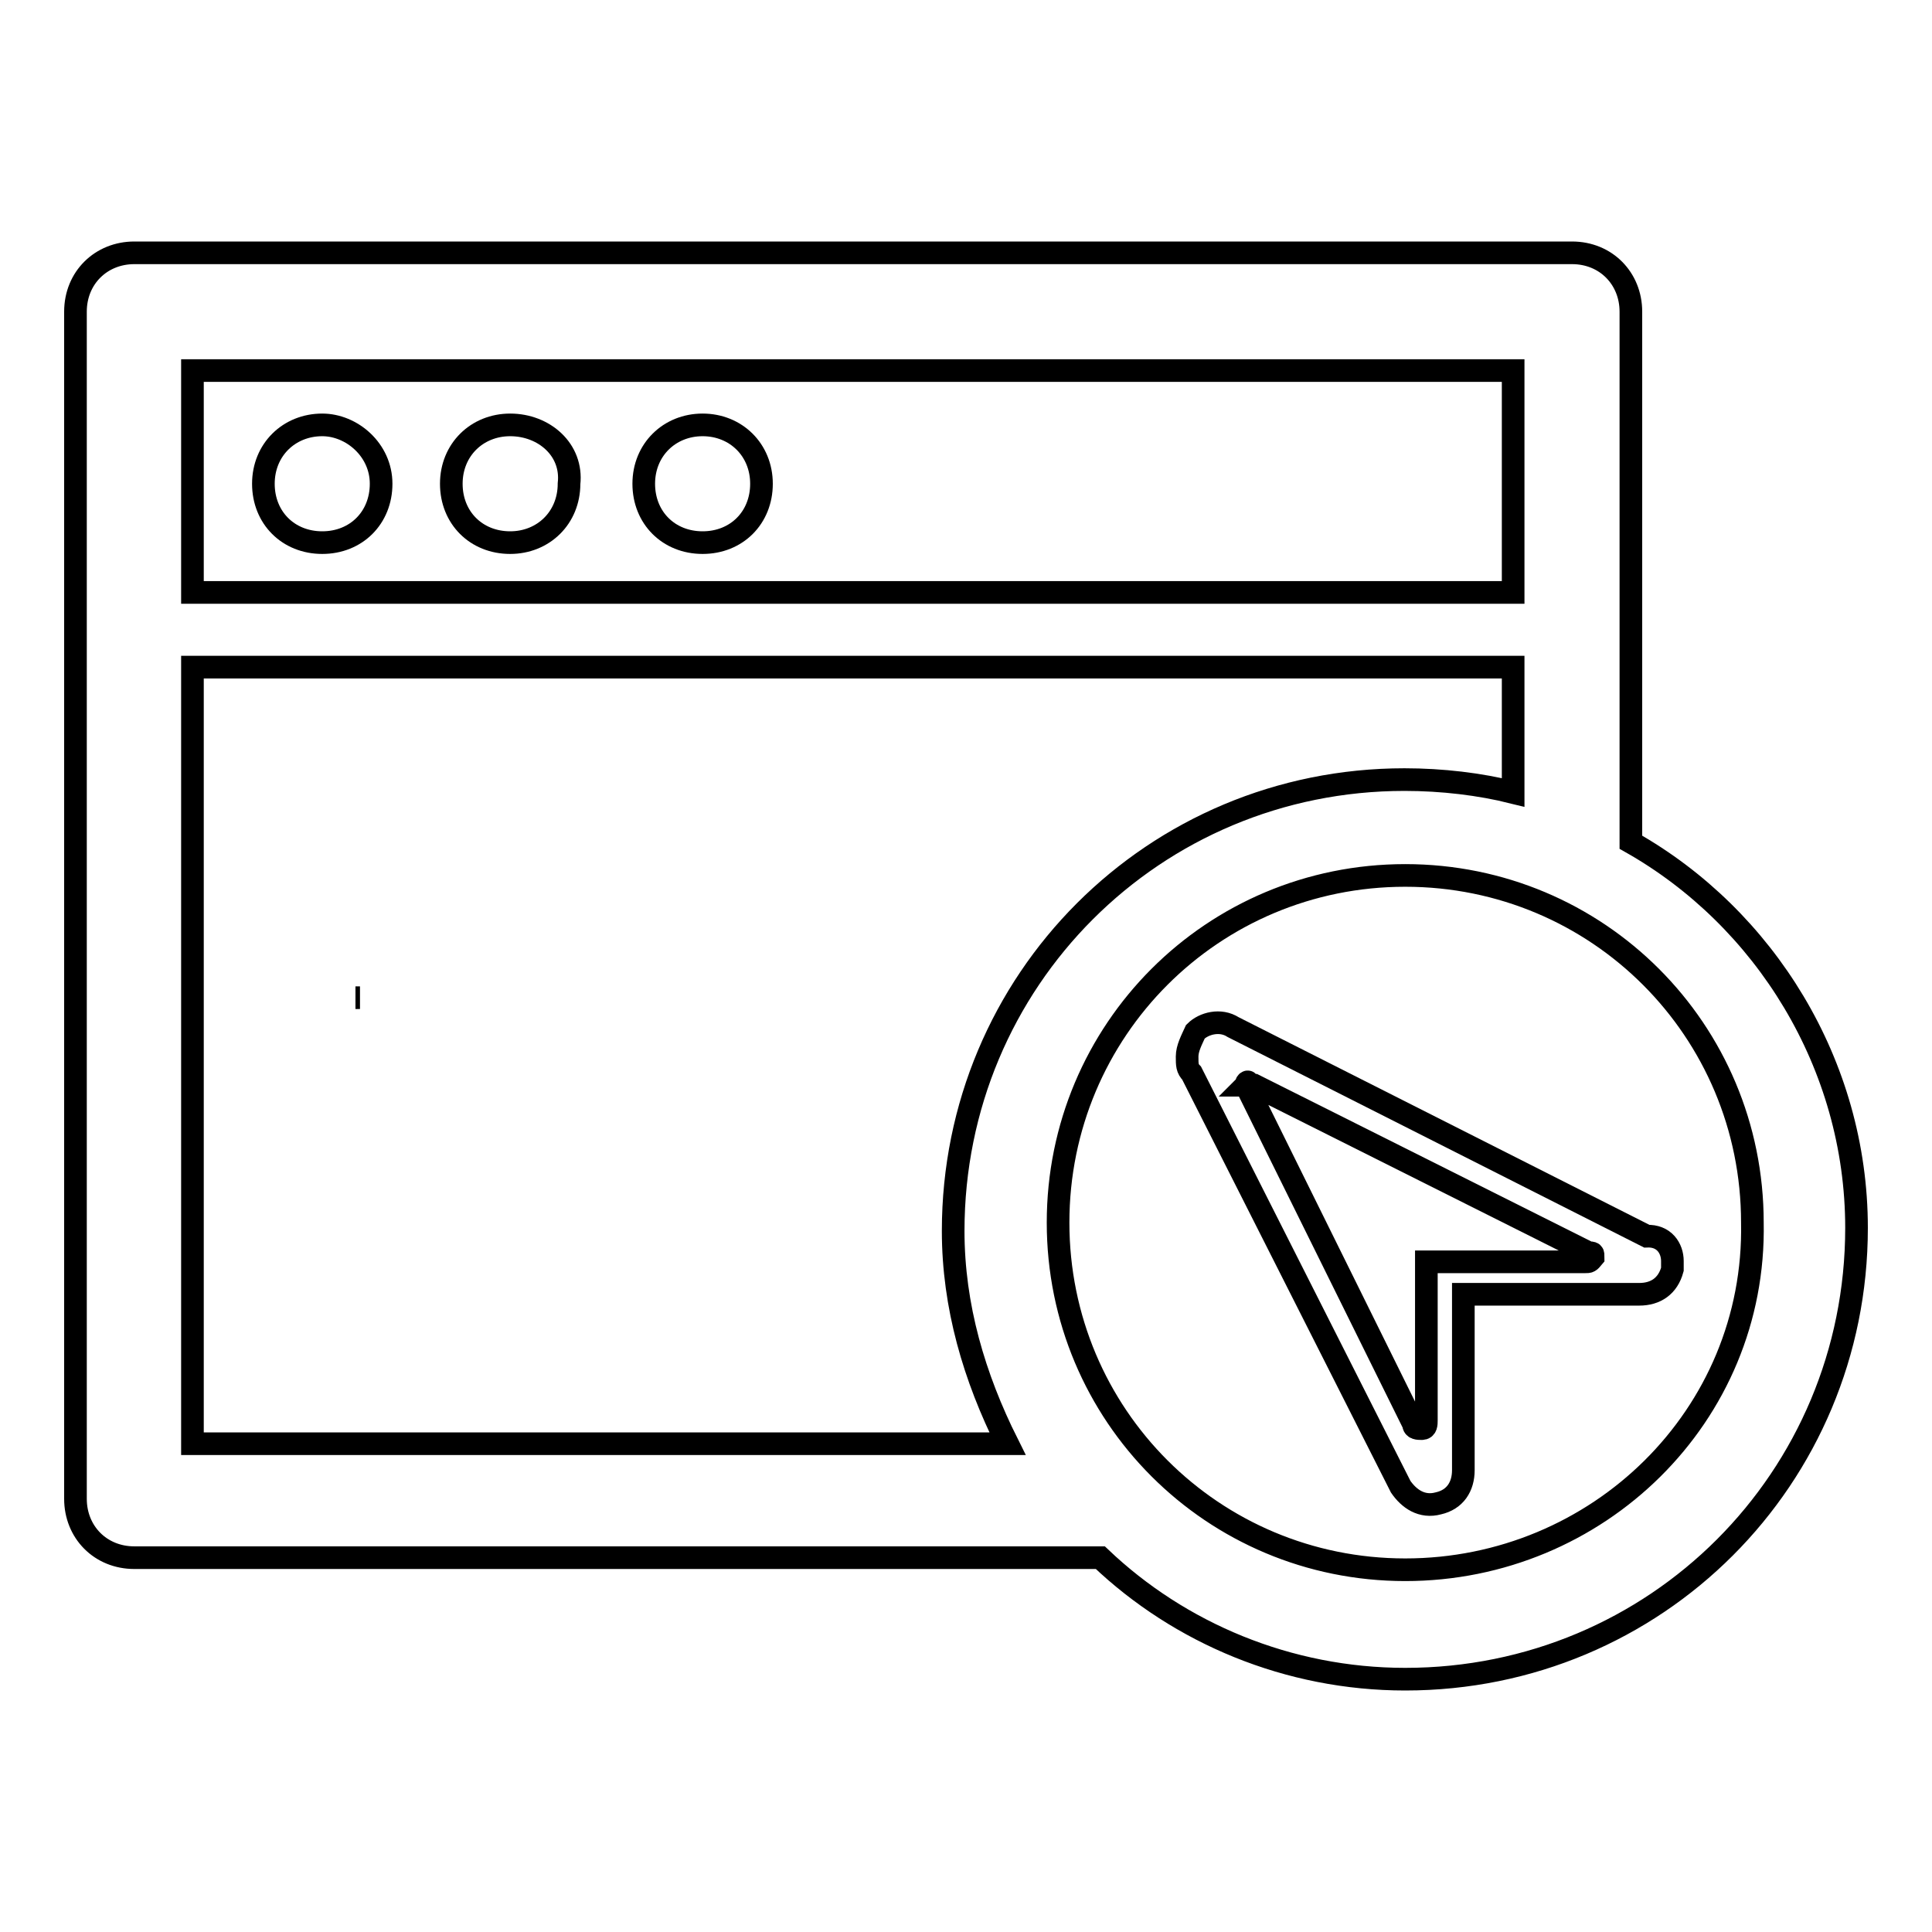
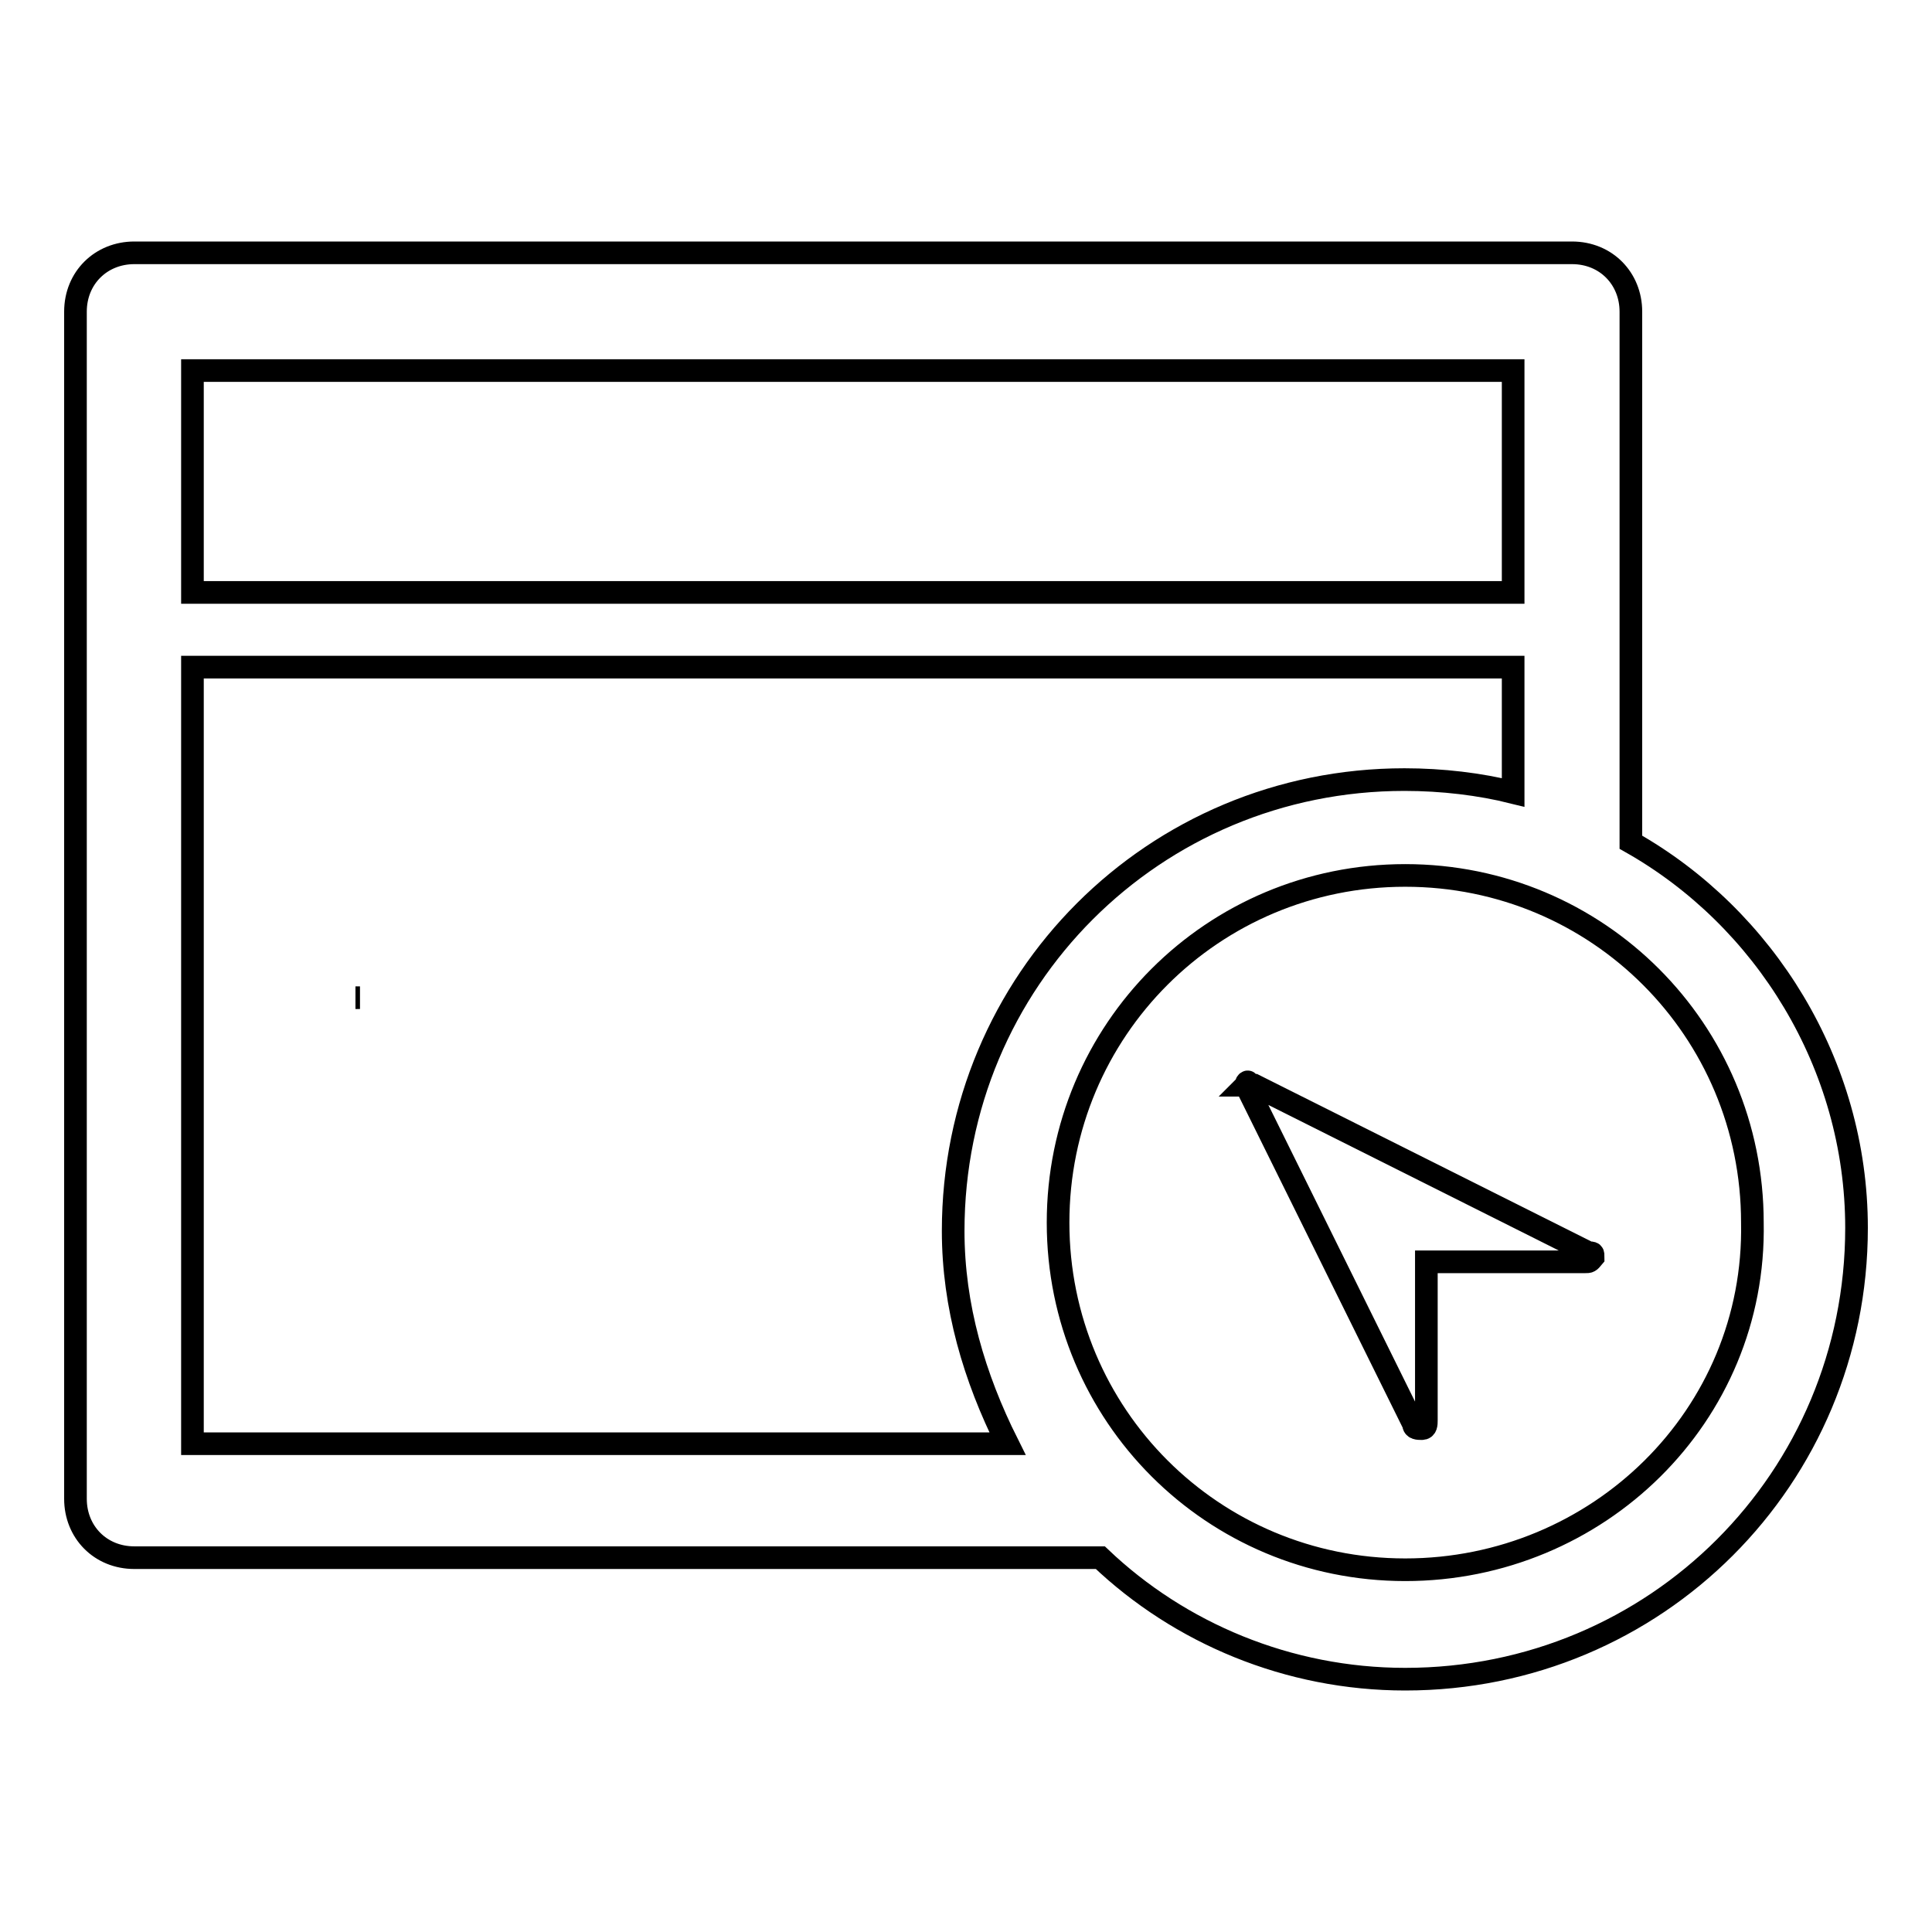
<svg xmlns="http://www.w3.org/2000/svg" version="1.1" x="0px" y="0px" viewBox="0 0 256 256" enable-background="new 0 0 256 256" xml:space="preserve">
  <g>
    <g>
      <path stroke-width="3" fill-opacity="0" stroke="#000000" d="M47.1,132.2L47.1,132.2L47.1,132.2h0.6H47.1z" />
-       <path stroke-width="3" fill-opacity="0" stroke="#000000" d="M216.1,111.6V41.3l0,0c0-4.4-3.3-7.8-7.8-7.8H17.8l0,0c-4.4,0-7.8,3.3-7.8,7.8v157.3l0,0c0,4.4,3.3,7.8,7.8,7.8h128c10.5,10,24.9,16.1,40.4,16.1c33.2,0,59.8-26.6,59.8-59.8C246,141,233.8,121.6,216.1,111.6z M25.5,49.1h175v29.4h-175V49.1z M25.5,190.9V88.4h175V105c-4.4-1.1-9.4-1.7-14.4-1.7c-33.2,0-59.8,26.6-59.8,59.8c0,10,2.8,19.4,7.2,28.2h-108V190.9z M186.2,208c-25.5,0-46-20.5-46-46c0-25.5,20.5-46,46-46c25.5,0,46,20.5,46,46C232.7,187.6,211.7,208,186.2,208z" />
-       <path stroke-width="3" fill-opacity="0" stroke="#000000" d="M93.1,56.3L93.1,56.3c-4.4,0-7.8,3.3-7.8,7.8s3.3,7.8,7.8,7.8s7.8-3.3,7.8-7.8S97.5,56.3,93.1,56.3L93.1,56.3z" />
-       <path stroke-width="3" fill-opacity="0" stroke="#000000" d="M67.6,56.3L67.6,56.3c-4.4,0-7.8,3.3-7.8,7.8s3.3,7.8,7.8,7.8c4.4,0,7.8-3.3,7.8-7.8C75.9,59.6,72.1,56.3,67.6,56.3L67.6,56.3z" />
-       <path stroke-width="3" fill-opacity="0" stroke="#000000" d="M42.7,56.3L42.7,56.3c-4.4,0-7.8,3.3-7.8,7.8s3.3,7.8,7.8,7.8s7.8-3.3,7.8-7.8S46.6,56.3,42.7,56.3L42.7,56.3z" />
-       <path stroke-width="3" fill-opacity="0" stroke="#000000" d="M221.6,167.1c0,0.6,0,0.6,0,1.1c-0.6,2.2-2.2,3.3-4.4,3.3h-23.3v23.3c0,2.2-1.1,3.9-3.3,4.4c-2.2,0.6-3.9-0.6-5-2.2l-27.7-54.8c-0.6-0.6-0.6-1.1-0.6-2.2c0-1.1,0.6-2.2,1.1-3.3c1.1-1.1,3.3-1.7,5-0.6l54.8,27.7C220.5,163.7,221.6,165.4,221.6,167.1z" />
+       <path stroke-width="3" fill-opacity="0" stroke="#000000" d="M216.1,111.6V41.3l0,0c0-4.4-3.3-7.8-7.8-7.8H17.8c-4.4,0-7.8,3.3-7.8,7.8v157.3l0,0c0,4.4,3.3,7.8,7.8,7.8h128c10.5,10,24.9,16.1,40.4,16.1c33.2,0,59.8-26.6,59.8-59.8C246,141,233.8,121.6,216.1,111.6z M25.5,49.1h175v29.4h-175V49.1z M25.5,190.9V88.4h175V105c-4.4-1.1-9.4-1.7-14.4-1.7c-33.2,0-59.8,26.6-59.8,59.8c0,10,2.8,19.4,7.2,28.2h-108V190.9z M186.2,208c-25.5,0-46-20.5-46-46c0-25.5,20.5-46,46-46c25.5,0,46,20.5,46,46C232.7,187.6,211.7,208,186.2,208z" />
      <path stroke-width="3" fill-opacity="0" stroke="#000000" d="M165.1,143.8L165.1,143.8l22.2,44.9c0,0.6,0.6,0.6,1.1,0.6c0.6,0,0.6-0.6,0.6-1.1v-21h21c0.6,0,0.6,0,1.1-0.6l0,0c0-0.6,0-0.6-0.6-0.6l-44.3-22.2C165.7,143.8,165.7,143.8,165.1,143.8C165.7,143.2,165.1,143.2,165.1,143.8z" />
    </g>
  </g>
</svg>